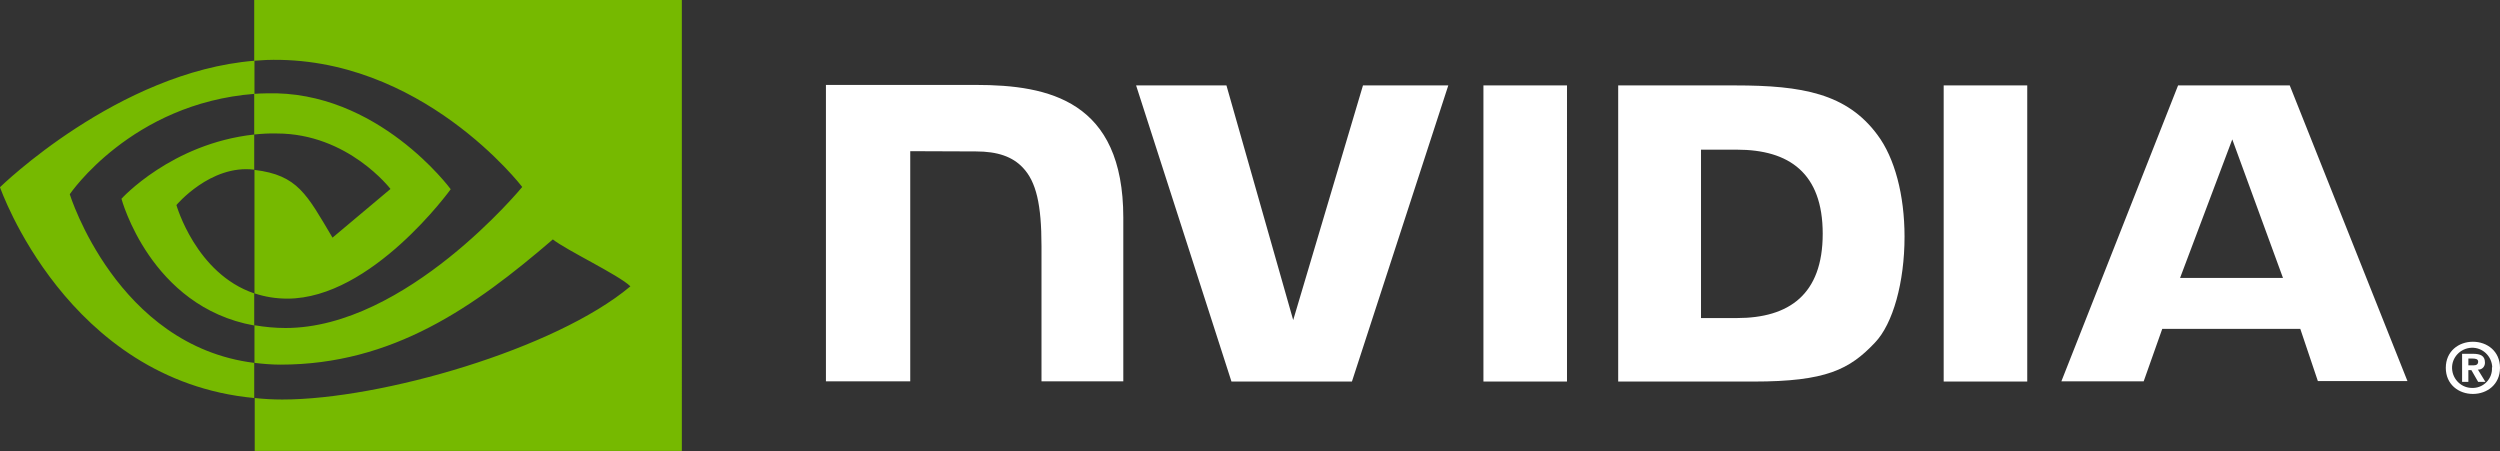
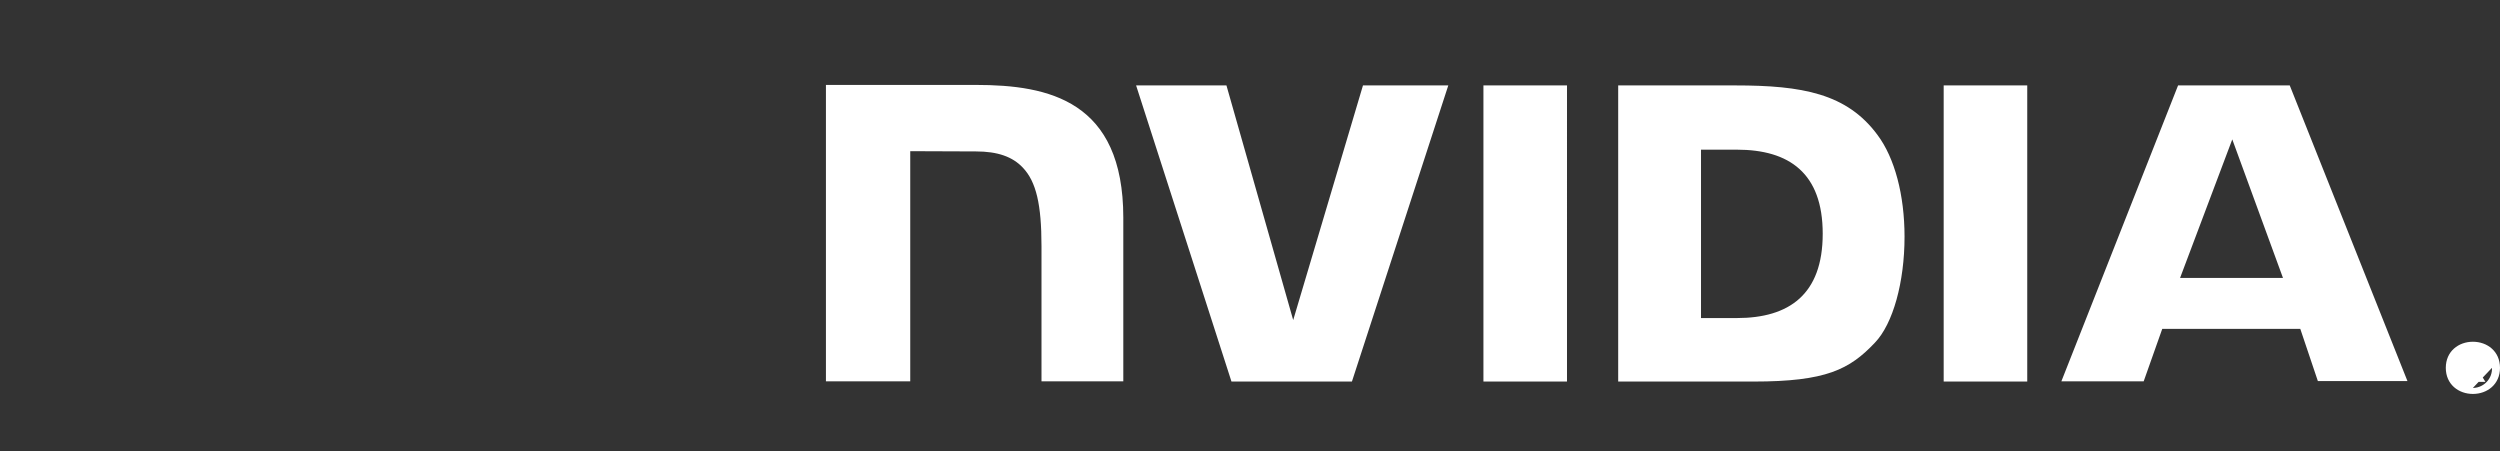
<svg xmlns="http://www.w3.org/2000/svg" id="Layer_2" viewBox="0 0 426.272 76.894">
  <rect x="0" y="0" width="426.272" height="76.894" fill="#333333" stroke="none" />
  <defs>
    <style>.cls-1{fill:#76b900;}.cls-1,.cls-2{stroke-width:0px;}.cls-2{fill:#fff;}</style>
  </defs>
  <g id="Layer_1-2">
    <g>
-       <path class="cls-2" d="M420.88,62.293v-1.155h.727c.385,0,.941.043.941.513s-.3.642-.77.642h-.899M420.88,63.106h.513l1.155,2.011h1.241l-1.284-2.097c.642.043,1.155-.428,1.198-1.07v-.171c0-1.113-.77-1.455-2.054-1.455h-1.84v4.792h1.07v-2.011M426.272,62.72c0-2.824-2.182-4.45-4.621-4.45s-4.621,1.626-4.621,4.45,2.182,4.45,4.621,4.45,4.621-1.626,4.621-4.45M424.903,62.72c.086,1.797-1.326,3.338-3.124,3.423h-.128c-1.883.086-3.466-1.412-3.552-3.295-.086-1.883,1.412-3.466,3.295-3.552,1.883-.086,3.466,1.412,3.552,3.295-.043.043-.043.086-.043.128Z" />
+       <path class="cls-2" d="M420.88,62.293v-1.155h.727c.385,0,.941.043.941.513s-.3.642-.77.642h-.899M420.88,63.106h.513l1.155,2.011h1.241l-1.284-2.097c.642.043,1.155-.428,1.198-1.07v-.171c0-1.113-.77-1.455-2.054-1.455h-1.84v4.792h1.07v-2.011M426.272,62.72c0-2.824-2.182-4.45-4.621-4.45s-4.621,1.626-4.621,4.45,2.182,4.45,4.621,4.45,4.621-1.626,4.621-4.45M424.903,62.72c.086,1.797-1.326,3.338-3.124,3.423h-.128Z" />
      <path class="cls-2" d="M252.938,14.566v50.492h14.249V14.566h-14.249ZM140.828,14.481v50.535h14.377V25.777l11.211.043c3.68,0,6.247.899,8.002,2.781,2.268,2.396,3.166,6.29,3.166,13.35v23.064h13.95v-27.899c0-19.94-12.709-22.636-25.118-22.636h-25.588ZM275.916,14.566v50.492h23.107c12.324,0,16.346-2.054,20.668-6.632,3.081-3.209,5.049-10.312,5.049-18.057,0-7.103-1.669-13.436-4.621-17.373-5.22-7.06-12.837-8.43-24.219-8.43h-19.983ZM290.036,25.52h6.119c8.9,0,14.634,3.979,14.634,14.335s-5.734,14.377-14.634,14.377h-6.119v-28.712ZM232.398,14.566l-11.896,40.009-11.382-40.009h-15.404l16.26,50.492h20.539l16.431-50.492h-14.549ZM331.414,65.058h14.249V14.566h-14.249v50.492ZM371.38,14.566l-19.897,50.449h14.035l3.166-8.943h23.535l2.995,8.9h15.276l-20.069-50.407h-19.042ZM380.623,23.766l8.644,23.62h-17.544l8.9-23.62Z" />
-       <path class="cls-1" d="M43.346,22.935v-6.932c.685-.043,1.369-.086,2.054-.086,18.999-.599,31.451,16.346,31.451,16.346,0,0-13.436,18.656-27.856,18.656-1.926,0-3.808-.3-5.605-.899v-21.053c7.403.899,8.9,4.151,13.308,11.553l9.884-8.301s-7.232-9.457-19.384-9.457c-1.284-.043-2.567.043-3.851.171M43.346,0v10.355l2.054-.128c26.401-.899,43.646,21.652,43.646,21.652,0,0-19.769,24.048-40.351,24.048-1.797,0-3.552-.171-5.306-.471v6.418c1.455.171,2.953.3,4.407.3,19.17,0,33.034-9.799,46.47-21.352,2.225,1.797,11.339,6.119,13.222,8.002-12.751,10.697-42.49,19.298-59.35,19.298-1.626,0-3.166-.086-4.707-.257v9.029h72.829V0H43.346ZM43.346,50.022v5.477c-17.715-3.166-22.636-21.609-22.636-21.609,0,0,8.515-9.414,22.636-10.954v5.991h-.043c-7.403-.899-13.222,6.033-13.222,6.033,0,0,3.295,11.682,13.265,15.062M11.896,33.119s10.484-15.49,31.493-17.116v-5.648C20.111,12.238,0,31.921,0,31.921c0,0,11.382,32.948,43.346,35.944v-5.991c-23.449-2.91-31.451-28.755-31.451-28.755Z" />
    </g>
  </g>
</svg>